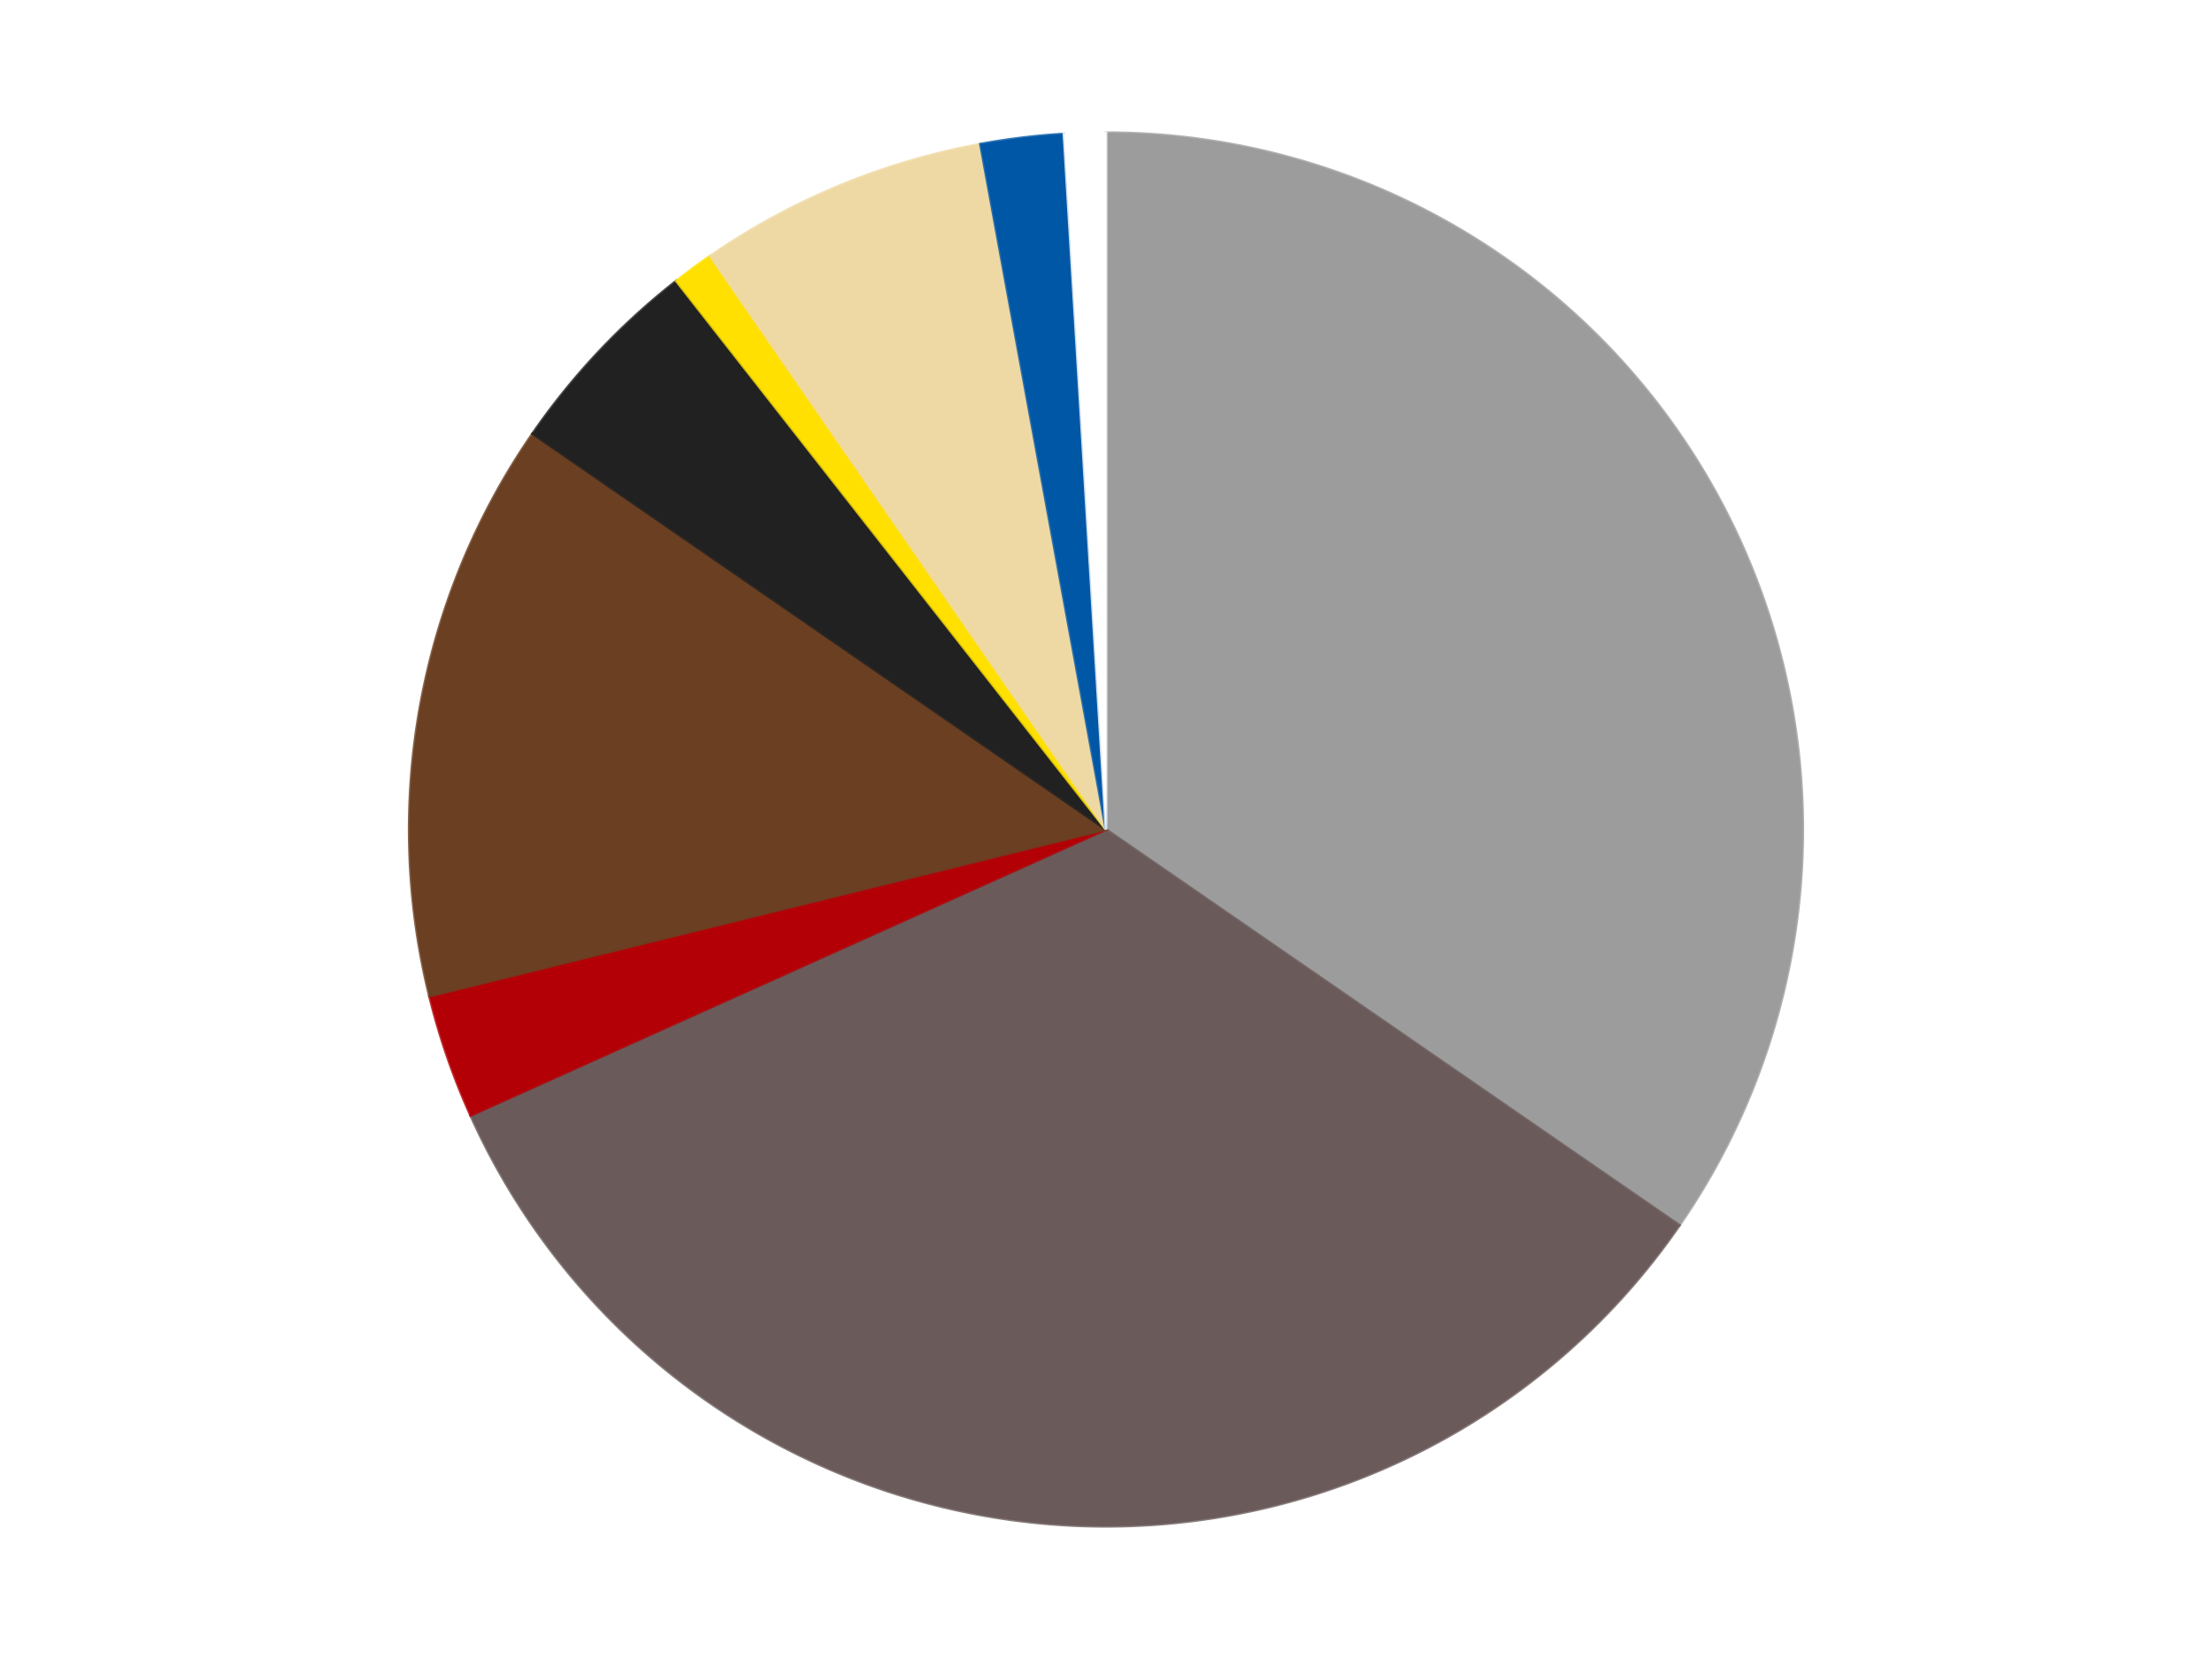
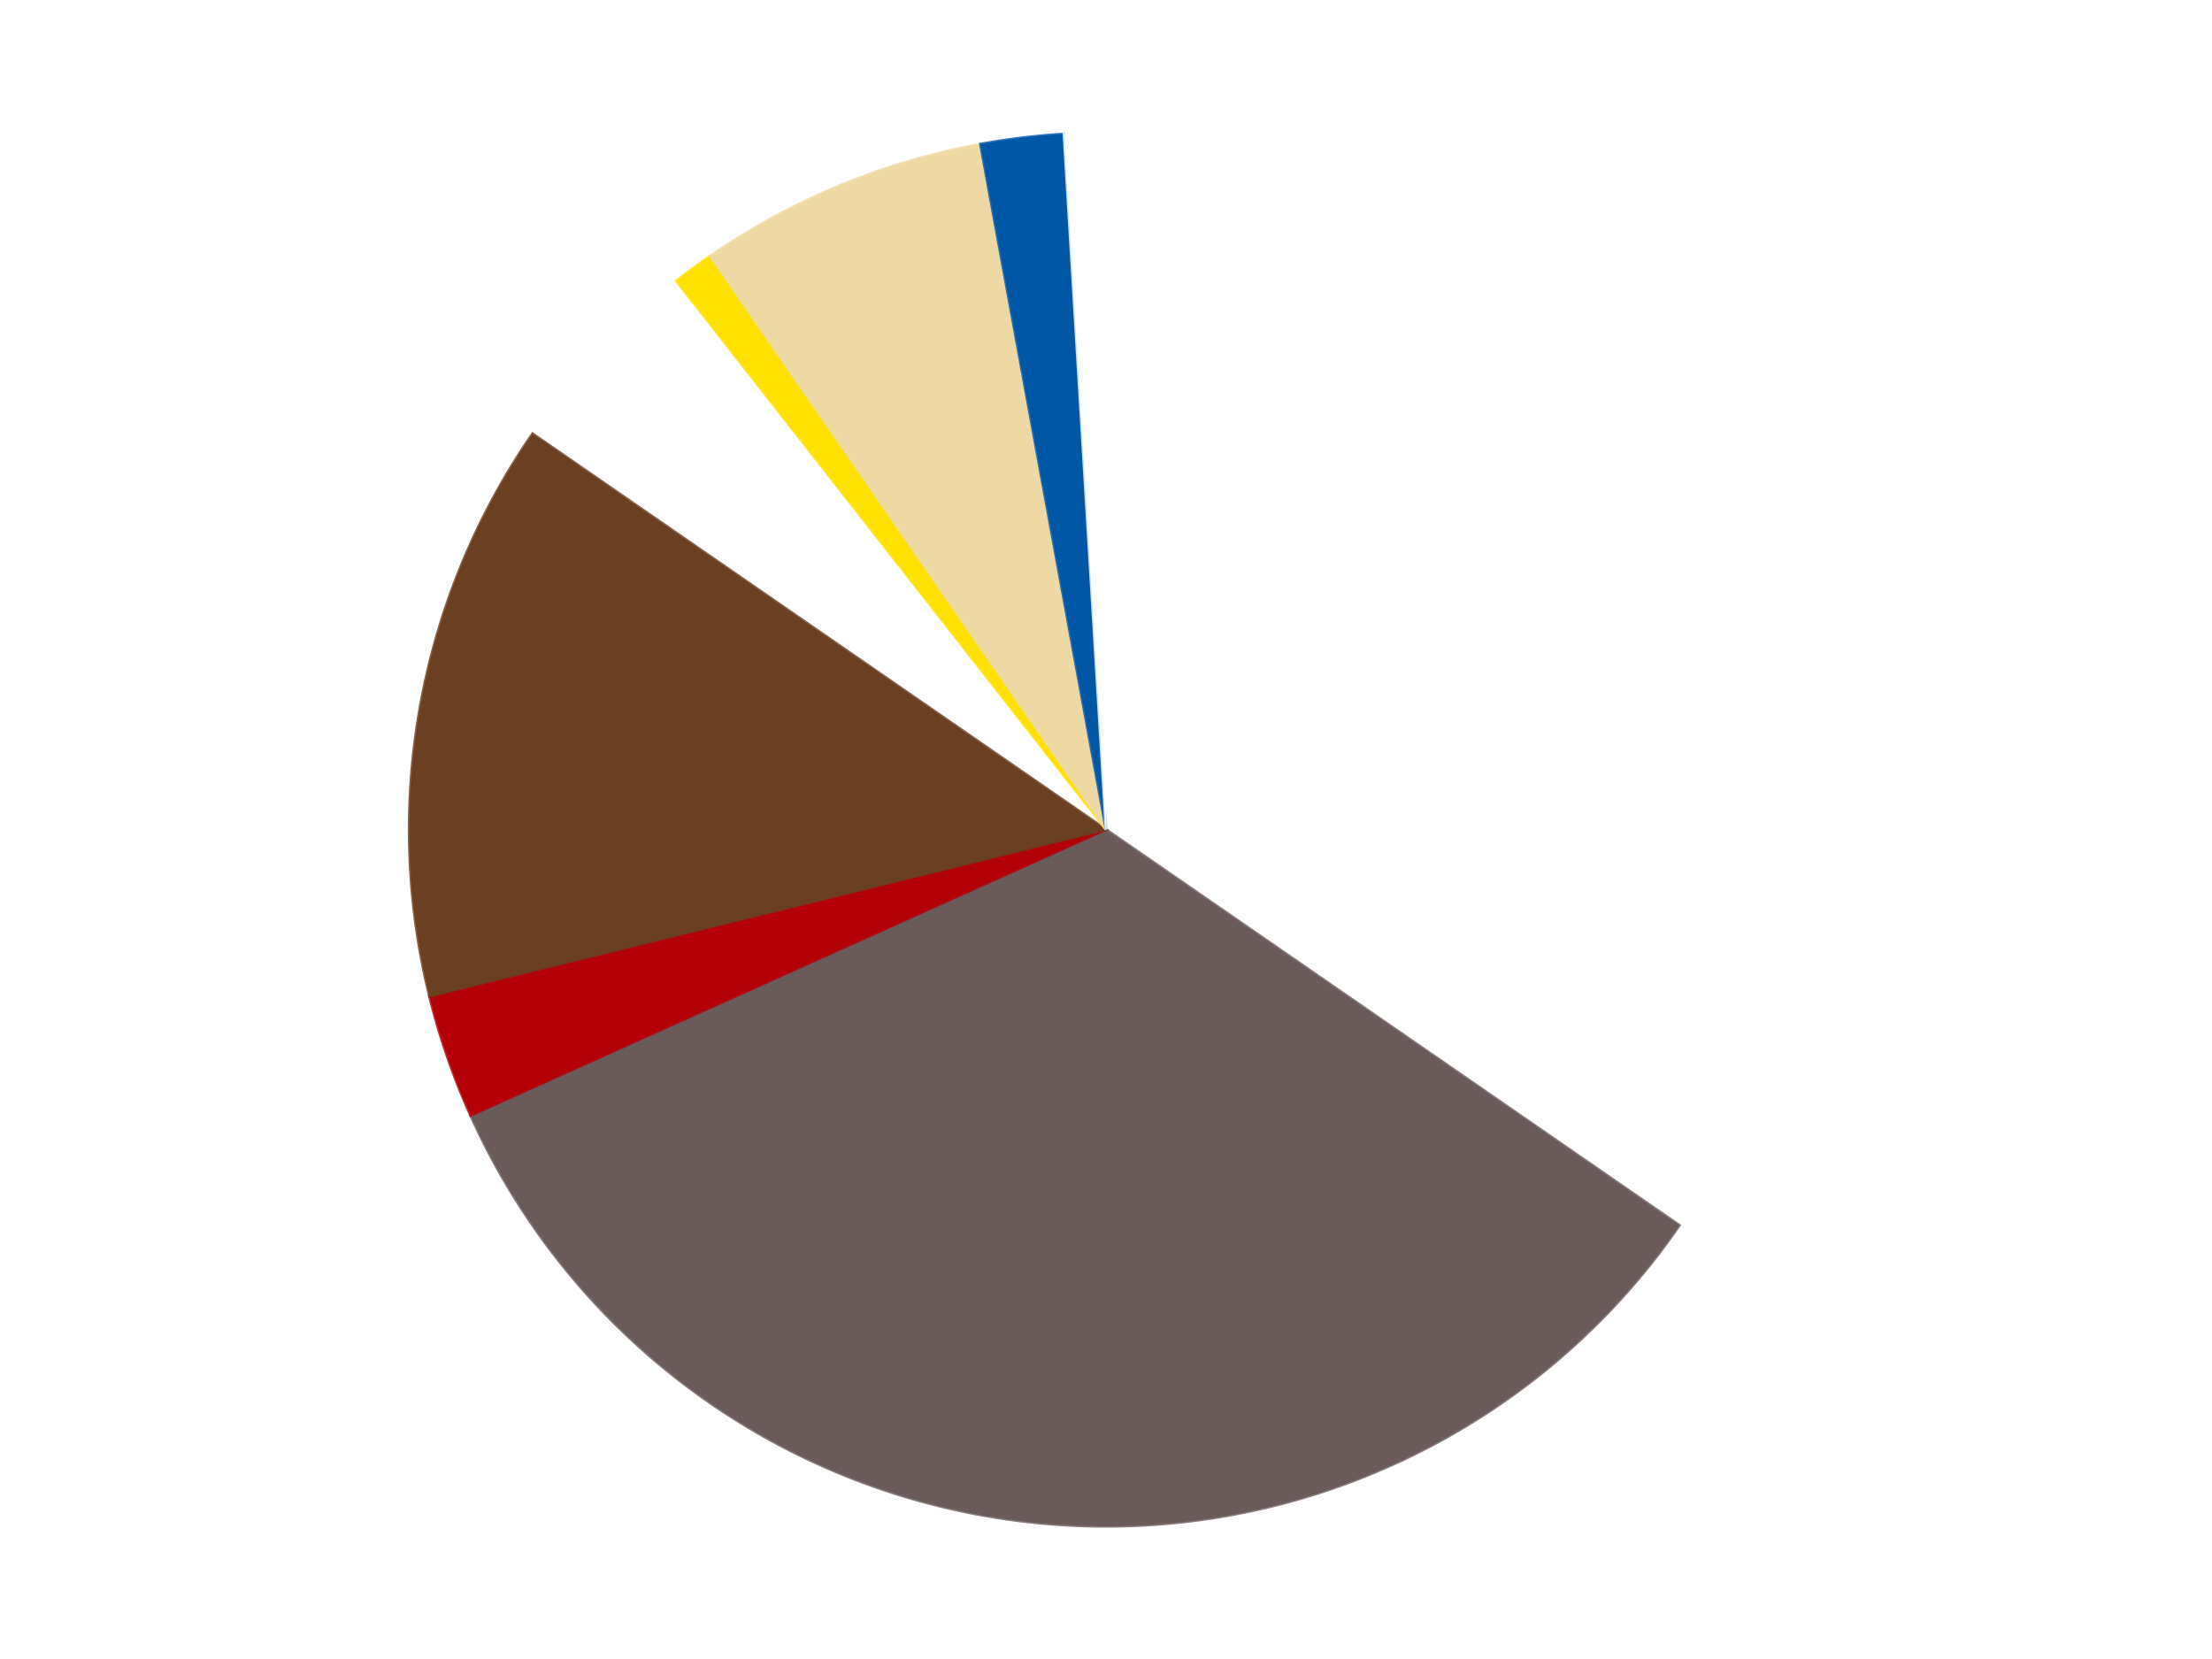
<svg xmlns="http://www.w3.org/2000/svg" xmlns:xlink="http://www.w3.org/1999/xlink" id="chart-430b3ad2-1a40-4d82-a8e8-26d4034f51fe" class="pygal-chart" viewBox="0 0 800 600">
  <defs>
    <style type="text/css">#chart-430b3ad2-1a40-4d82-a8e8-26d4034f51fe{-webkit-user-select:none;-webkit-font-smoothing:antialiased;font-family:Consolas,"Liberation Mono",Menlo,Courier,monospace}#chart-430b3ad2-1a40-4d82-a8e8-26d4034f51fe .title{font-family:Consolas,"Liberation Mono",Menlo,Courier,monospace;font-size:16px}#chart-430b3ad2-1a40-4d82-a8e8-26d4034f51fe .legends .legend text{font-family:Consolas,"Liberation Mono",Menlo,Courier,monospace;font-size:14px}#chart-430b3ad2-1a40-4d82-a8e8-26d4034f51fe .axis text{font-family:Consolas,"Liberation Mono",Menlo,Courier,monospace;font-size:10px}#chart-430b3ad2-1a40-4d82-a8e8-26d4034f51fe .axis text.major{font-family:Consolas,"Liberation Mono",Menlo,Courier,monospace;font-size:10px}#chart-430b3ad2-1a40-4d82-a8e8-26d4034f51fe .text-overlay text.value{font-family:Consolas,"Liberation Mono",Menlo,Courier,monospace;font-size:16px}#chart-430b3ad2-1a40-4d82-a8e8-26d4034f51fe .text-overlay text.label{font-family:Consolas,"Liberation Mono",Menlo,Courier,monospace;font-size:10px}#chart-430b3ad2-1a40-4d82-a8e8-26d4034f51fe .tooltip{font-family:Consolas,"Liberation Mono",Menlo,Courier,monospace;font-size:14px}#chart-430b3ad2-1a40-4d82-a8e8-26d4034f51fe text.no_data{font-family:Consolas,"Liberation Mono",Menlo,Courier,monospace;font-size:64px}
#chart-430b3ad2-1a40-4d82-a8e8-26d4034f51fe{background-color:transparent}#chart-430b3ad2-1a40-4d82-a8e8-26d4034f51fe path,#chart-430b3ad2-1a40-4d82-a8e8-26d4034f51fe line,#chart-430b3ad2-1a40-4d82-a8e8-26d4034f51fe rect,#chart-430b3ad2-1a40-4d82-a8e8-26d4034f51fe circle{-webkit-transition:150ms;-moz-transition:150ms;transition:150ms}#chart-430b3ad2-1a40-4d82-a8e8-26d4034f51fe .graph &gt; .background{fill:transparent}#chart-430b3ad2-1a40-4d82-a8e8-26d4034f51fe .plot &gt; .background{fill:transparent}#chart-430b3ad2-1a40-4d82-a8e8-26d4034f51fe .graph{fill:rgba(0,0,0,.87)}#chart-430b3ad2-1a40-4d82-a8e8-26d4034f51fe text.no_data{fill:rgba(0,0,0,1)}#chart-430b3ad2-1a40-4d82-a8e8-26d4034f51fe .title{fill:rgba(0,0,0,1)}#chart-430b3ad2-1a40-4d82-a8e8-26d4034f51fe .legends .legend text{fill:rgba(0,0,0,.87)}#chart-430b3ad2-1a40-4d82-a8e8-26d4034f51fe .legends .legend:hover text{fill:rgba(0,0,0,1)}#chart-430b3ad2-1a40-4d82-a8e8-26d4034f51fe .axis .line{stroke:rgba(0,0,0,1)}#chart-430b3ad2-1a40-4d82-a8e8-26d4034f51fe .axis .guide.line{stroke:rgba(0,0,0,.54)}#chart-430b3ad2-1a40-4d82-a8e8-26d4034f51fe .axis .major.line{stroke:rgba(0,0,0,.87)}#chart-430b3ad2-1a40-4d82-a8e8-26d4034f51fe .axis text.major{fill:rgba(0,0,0,1)}#chart-430b3ad2-1a40-4d82-a8e8-26d4034f51fe .axis.y .guides:hover .guide.line,#chart-430b3ad2-1a40-4d82-a8e8-26d4034f51fe .line-graph .axis.x .guides:hover .guide.line,#chart-430b3ad2-1a40-4d82-a8e8-26d4034f51fe .stackedline-graph .axis.x .guides:hover .guide.line,#chart-430b3ad2-1a40-4d82-a8e8-26d4034f51fe .xy-graph .axis.x .guides:hover .guide.line{stroke:rgba(0,0,0,1)}#chart-430b3ad2-1a40-4d82-a8e8-26d4034f51fe .axis .guides:hover text{fill:rgba(0,0,0,1)}#chart-430b3ad2-1a40-4d82-a8e8-26d4034f51fe .reactive{fill-opacity:1.0;stroke-opacity:.8;stroke-width:1}#chart-430b3ad2-1a40-4d82-a8e8-26d4034f51fe .ci{stroke:rgba(0,0,0,.87)}#chart-430b3ad2-1a40-4d82-a8e8-26d4034f51fe .reactive.active,#chart-430b3ad2-1a40-4d82-a8e8-26d4034f51fe .active .reactive{fill-opacity:0.6;stroke-opacity:.9;stroke-width:4}#chart-430b3ad2-1a40-4d82-a8e8-26d4034f51fe .ci .reactive.active{stroke-width:1.5}#chart-430b3ad2-1a40-4d82-a8e8-26d4034f51fe .series text{fill:rgba(0,0,0,1)}#chart-430b3ad2-1a40-4d82-a8e8-26d4034f51fe .tooltip rect{fill:transparent;stroke:rgba(0,0,0,1);-webkit-transition:opacity 150ms;-moz-transition:opacity 150ms;transition:opacity 150ms}#chart-430b3ad2-1a40-4d82-a8e8-26d4034f51fe .tooltip .label{fill:rgba(0,0,0,.87)}#chart-430b3ad2-1a40-4d82-a8e8-26d4034f51fe .tooltip .label{fill:rgba(0,0,0,.87)}#chart-430b3ad2-1a40-4d82-a8e8-26d4034f51fe .tooltip .legend{font-size:.8em;fill:rgba(0,0,0,.54)}#chart-430b3ad2-1a40-4d82-a8e8-26d4034f51fe .tooltip .x_label{font-size:.6em;fill:rgba(0,0,0,1)}#chart-430b3ad2-1a40-4d82-a8e8-26d4034f51fe .tooltip .xlink{font-size:.5em;text-decoration:underline}#chart-430b3ad2-1a40-4d82-a8e8-26d4034f51fe .tooltip .value{font-size:1.5em}#chart-430b3ad2-1a40-4d82-a8e8-26d4034f51fe .bound{font-size:.5em}#chart-430b3ad2-1a40-4d82-a8e8-26d4034f51fe .max-value{font-size:.75em;fill:rgba(0,0,0,.54)}#chart-430b3ad2-1a40-4d82-a8e8-26d4034f51fe .map-element{fill:transparent;stroke:rgba(0,0,0,.54) !important}#chart-430b3ad2-1a40-4d82-a8e8-26d4034f51fe .map-element .reactive{fill-opacity:inherit;stroke-opacity:inherit}#chart-430b3ad2-1a40-4d82-a8e8-26d4034f51fe .color-0,#chart-430b3ad2-1a40-4d82-a8e8-26d4034f51fe .color-0 a:visited{stroke:#F44336;fill:#F44336}#chart-430b3ad2-1a40-4d82-a8e8-26d4034f51fe .color-1,#chart-430b3ad2-1a40-4d82-a8e8-26d4034f51fe .color-1 a:visited{stroke:#3F51B5;fill:#3F51B5}#chart-430b3ad2-1a40-4d82-a8e8-26d4034f51fe .color-2,#chart-430b3ad2-1a40-4d82-a8e8-26d4034f51fe .color-2 a:visited{stroke:#009688;fill:#009688}#chart-430b3ad2-1a40-4d82-a8e8-26d4034f51fe .color-3,#chart-430b3ad2-1a40-4d82-a8e8-26d4034f51fe .color-3 a:visited{stroke:#FFC107;fill:#FFC107}#chart-430b3ad2-1a40-4d82-a8e8-26d4034f51fe .color-4,#chart-430b3ad2-1a40-4d82-a8e8-26d4034f51fe .color-4 a:visited{stroke:#FF5722;fill:#FF5722}#chart-430b3ad2-1a40-4d82-a8e8-26d4034f51fe .color-5,#chart-430b3ad2-1a40-4d82-a8e8-26d4034f51fe .color-5 a:visited{stroke:#9C27B0;fill:#9C27B0}#chart-430b3ad2-1a40-4d82-a8e8-26d4034f51fe .color-6,#chart-430b3ad2-1a40-4d82-a8e8-26d4034f51fe .color-6 a:visited{stroke:#03A9F4;fill:#03A9F4}#chart-430b3ad2-1a40-4d82-a8e8-26d4034f51fe .color-7,#chart-430b3ad2-1a40-4d82-a8e8-26d4034f51fe .color-7 a:visited{stroke:#8BC34A;fill:#8BC34A}#chart-430b3ad2-1a40-4d82-a8e8-26d4034f51fe .color-8,#chart-430b3ad2-1a40-4d82-a8e8-26d4034f51fe .color-8 a:visited{stroke:#FF9800;fill:#FF9800}#chart-430b3ad2-1a40-4d82-a8e8-26d4034f51fe .text-overlay .color-0 text{fill:black}#chart-430b3ad2-1a40-4d82-a8e8-26d4034f51fe .text-overlay .color-1 text{fill:black}#chart-430b3ad2-1a40-4d82-a8e8-26d4034f51fe .text-overlay .color-2 text{fill:black}#chart-430b3ad2-1a40-4d82-a8e8-26d4034f51fe .text-overlay .color-3 text{fill:black}#chart-430b3ad2-1a40-4d82-a8e8-26d4034f51fe .text-overlay .color-4 text{fill:black}#chart-430b3ad2-1a40-4d82-a8e8-26d4034f51fe .text-overlay .color-5 text{fill:black}#chart-430b3ad2-1a40-4d82-a8e8-26d4034f51fe .text-overlay .color-6 text{fill:black}#chart-430b3ad2-1a40-4d82-a8e8-26d4034f51fe .text-overlay .color-7 text{fill:black}#chart-430b3ad2-1a40-4d82-a8e8-26d4034f51fe .text-overlay .color-8 text{fill:black}
#chart-430b3ad2-1a40-4d82-a8e8-26d4034f51fe text.no_data{text-anchor:middle}#chart-430b3ad2-1a40-4d82-a8e8-26d4034f51fe .guide.line{fill:none}#chart-430b3ad2-1a40-4d82-a8e8-26d4034f51fe .centered{text-anchor:middle}#chart-430b3ad2-1a40-4d82-a8e8-26d4034f51fe .title{text-anchor:middle}#chart-430b3ad2-1a40-4d82-a8e8-26d4034f51fe .legends .legend text{fill-opacity:1}#chart-430b3ad2-1a40-4d82-a8e8-26d4034f51fe .axis.x text{text-anchor:middle}#chart-430b3ad2-1a40-4d82-a8e8-26d4034f51fe .axis.x:not(.web) text[transform]{text-anchor:start}#chart-430b3ad2-1a40-4d82-a8e8-26d4034f51fe .axis.x:not(.web) text[transform].backwards{text-anchor:end}#chart-430b3ad2-1a40-4d82-a8e8-26d4034f51fe .axis.y text{text-anchor:end}#chart-430b3ad2-1a40-4d82-a8e8-26d4034f51fe .axis.y text[transform].backwards{text-anchor:start}#chart-430b3ad2-1a40-4d82-a8e8-26d4034f51fe .axis.y2 text{text-anchor:start}#chart-430b3ad2-1a40-4d82-a8e8-26d4034f51fe .axis.y2 text[transform].backwards{text-anchor:end}#chart-430b3ad2-1a40-4d82-a8e8-26d4034f51fe .axis .guide.line{stroke-dasharray:4,4;stroke:black}#chart-430b3ad2-1a40-4d82-a8e8-26d4034f51fe .axis .major.guide.line{stroke-dasharray:6,6;stroke:black}#chart-430b3ad2-1a40-4d82-a8e8-26d4034f51fe .horizontal .axis.y .guide.line,#chart-430b3ad2-1a40-4d82-a8e8-26d4034f51fe .horizontal .axis.y2 .guide.line,#chart-430b3ad2-1a40-4d82-a8e8-26d4034f51fe .vertical .axis.x .guide.line{opacity:0}#chart-430b3ad2-1a40-4d82-a8e8-26d4034f51fe .horizontal .axis.always_show .guide.line,#chart-430b3ad2-1a40-4d82-a8e8-26d4034f51fe .vertical .axis.always_show .guide.line{opacity:1 !important}#chart-430b3ad2-1a40-4d82-a8e8-26d4034f51fe .axis.y .guides:hover .guide.line,#chart-430b3ad2-1a40-4d82-a8e8-26d4034f51fe .axis.y2 .guides:hover .guide.line,#chart-430b3ad2-1a40-4d82-a8e8-26d4034f51fe .axis.x .guides:hover .guide.line{opacity:1}#chart-430b3ad2-1a40-4d82-a8e8-26d4034f51fe .axis .guides:hover text{opacity:1}#chart-430b3ad2-1a40-4d82-a8e8-26d4034f51fe .nofill{fill:none}#chart-430b3ad2-1a40-4d82-a8e8-26d4034f51fe .subtle-fill{fill-opacity:.2}#chart-430b3ad2-1a40-4d82-a8e8-26d4034f51fe .dot{stroke-width:1px;fill-opacity:1;stroke-opacity:1}#chart-430b3ad2-1a40-4d82-a8e8-26d4034f51fe .dot.active{stroke-width:5px}#chart-430b3ad2-1a40-4d82-a8e8-26d4034f51fe .dot.negative{fill:transparent}#chart-430b3ad2-1a40-4d82-a8e8-26d4034f51fe text,#chart-430b3ad2-1a40-4d82-a8e8-26d4034f51fe tspan{stroke:none !important}#chart-430b3ad2-1a40-4d82-a8e8-26d4034f51fe .series text.active{opacity:1}#chart-430b3ad2-1a40-4d82-a8e8-26d4034f51fe .tooltip rect{fill-opacity:.95;stroke-width:.5}#chart-430b3ad2-1a40-4d82-a8e8-26d4034f51fe .tooltip text{fill-opacity:1}#chart-430b3ad2-1a40-4d82-a8e8-26d4034f51fe .showable{visibility:hidden}#chart-430b3ad2-1a40-4d82-a8e8-26d4034f51fe .showable.shown{visibility:visible}#chart-430b3ad2-1a40-4d82-a8e8-26d4034f51fe .gauge-background{fill:rgba(229,229,229,1);stroke:none}#chart-430b3ad2-1a40-4d82-a8e8-26d4034f51fe .bg-lines{stroke:transparent;stroke-width:2px}</style>
    <script type="text/javascript">window.pygal = window.pygal || {};window.pygal.config = window.pygal.config || {};window.pygal.config['430b3ad2-1a40-4d82-a8e8-26d4034f51fe'] = {"allow_interruptions": false, "box_mode": "extremes", "classes": ["pygal-chart"], "css": ["file://style.css", "file://graph.css"], "defs": [], "disable_xml_declaration": false, "dots_size": 2.5, "dynamic_print_values": false, "explicit_size": false, "fill": false, "force_uri_protocol": "https", "formatter": null, "half_pie": false, "height": 600, "include_x_axis": false, "inner_radius": 0, "interpolate": null, "interpolation_parameters": {}, "interpolation_precision": 250, "inverse_y_axis": false, "js": ["//kozea.github.io/pygal.js/2.0.x/pygal-tooltips.min.js"], "legend_at_bottom": false, "legend_at_bottom_columns": null, "legend_box_size": 12, "logarithmic": false, "margin": 20, "margin_bottom": null, "margin_left": null, "margin_right": null, "margin_top": null, "max_scale": 16, "min_scale": 4, "missing_value_fill_truncation": "x", "no_data_text": "No data", "no_prefix": false, "order_min": null, "pretty_print": false, "print_labels": false, "print_values": false, "print_values_position": "center", "print_zeroes": true, "range": null, "rounded_bars": null, "secondary_range": null, "show_dots": true, "show_legend": false, "show_minor_x_labels": true, "show_minor_y_labels": true, "show_only_major_dots": false, "show_x_guides": false, "show_x_labels": true, "show_y_guides": true, "show_y_labels": true, "spacing": 10, "stack_from_top": false, "strict": false, "stroke": true, "stroke_style": null, "style": {"background": "transparent", "ci_colors": [], "colors": ["#F44336", "#3F51B5", "#009688", "#FFC107", "#FF5722", "#9C27B0", "#03A9F4", "#8BC34A", "#FF9800", "#E91E63", "#2196F3", "#4CAF50", "#FFEB3B", "#673AB7", "#00BCD4", "#CDDC39", "#9E9E9E", "#607D8B"], "dot_opacity": "1", "font_family": "Consolas, \"Liberation Mono\", Menlo, Courier, monospace", "foreground": "rgba(0, 0, 0, .87)", "foreground_strong": "rgba(0, 0, 0, 1)", "foreground_subtle": "rgba(0, 0, 0, .54)", "guide_stroke_color": "black", "guide_stroke_dasharray": "4,4", "label_font_family": "Consolas, \"Liberation Mono\", Menlo, Courier, monospace", "label_font_size": 10, "legend_font_family": "Consolas, \"Liberation Mono\", Menlo, Courier, monospace", "legend_font_size": 14, "major_guide_stroke_color": "black", "major_guide_stroke_dasharray": "6,6", "major_label_font_family": "Consolas, \"Liberation Mono\", Menlo, Courier, monospace", "major_label_font_size": 10, "no_data_font_family": "Consolas, \"Liberation Mono\", Menlo, Courier, monospace", "no_data_font_size": 64, "opacity": "1.0", "opacity_hover": "0.6", "plot_background": "transparent", "stroke_opacity": ".8", "stroke_opacity_hover": ".9", "stroke_width": "1", "stroke_width_hover": "4", "title_font_family": "Consolas, \"Liberation Mono\", Menlo, Courier, monospace", "title_font_size": 16, "tooltip_font_family": "Consolas, \"Liberation Mono\", Menlo, Courier, monospace", "tooltip_font_size": 14, "transition": "150ms", "value_background": "rgba(229, 229, 229, 1)", "value_colors": [], "value_font_family": "Consolas, \"Liberation Mono\", Menlo, Courier, monospace", "value_font_size": 16, "value_label_font_family": "Consolas, \"Liberation Mono\", Menlo, Courier, monospace", "value_label_font_size": 10}, "title": null, "tooltip_border_radius": 0, "tooltip_fancy_mode": true, "truncate_label": null, "truncate_legend": null, "width": 800, "x_label_rotation": 0, "x_labels": null, "x_labels_major": null, "x_labels_major_count": null, "x_labels_major_every": null, "x_title": null, "xrange": null, "y_label_rotation": 0, "y_labels": null, "y_labels_major": null, "y_labels_major_count": null, "y_labels_major_every": null, "y_title": null, "zero": 0, "legends": ["Light Gray", "Dark Gray", "Red", "Brown", "Black", "Yellow", "Tan", "Blue", "White"]}</script>
    <script type="text/javascript" xlink:href="https://kozea.github.io/pygal.js/2.0.x/pygal-tooltips.min.js" />
  </defs>
  <title>Pygal</title>
  <g class="graph pie-graph vertical">
    <rect x="0" y="0" width="800" height="600" class="background" />
    <g transform="translate(20, 20)" class="plot">
      <rect x="0" y="0" width="760" height="560" class="background" />
      <g class="series serie-0 color-0">
        <g class="slices">
          <g class="slice" style="fill: #9C9C9C; stroke: #9C9C9C">
-             <path d="M380 28 A252 252 0 0 1 587.392 423.152 L380 280 A0 0 0 0 0 380 280 z" class="slice reactive tooltip-trigger" />
            <desc class="value">36</desc>
            <desc class="x centered">491.56745923230443</desc>
            <desc class="y centered">221.44488032248515</desc>
          </g>
        </g>
      </g>
      <g class="series serie-1 color-1">
        <g class="slices">
          <g class="slice" style="fill: #6B5A5A; stroke: #6B5A5A">
            <path d="M587.392 423.152 A252 252 0 0 1 150.201 383.424 L380 280 A0 0 0 0 0 380 280 z" class="slice reactive tooltip-trigger" />
            <desc class="value">35</desc>
            <desc class="x centered">368.5971416454656</desc>
            <desc class="y centered">405.4829662597534</desc>
          </g>
        </g>
      </g>
      <g class="series serie-2 color-2">
        <g class="slices">
          <g class="slice" style="fill: #B30006; stroke: #B30006">
-             <path d="M150.201 383.424 A252 252 0 0 1 135.323 340.308 L380 280 A0 0 0 0 0 380 280 z" class="slice reactive tooltip-trigger" />
+             <path d="M150.201 383.424 A252 252 0 0 1 135.323 340.308 L380 280 z" class="slice reactive tooltip-trigger" />
            <desc class="value">3</desc>
            <desc class="x centered">260.8922233056353</desc>
            <desc class="y centered">321.10155144182954</desc>
          </g>
        </g>
      </g>
      <g class="series serie-3 color-3">
        <g class="slices">
          <g class="slice" style="fill: #6B3F22; stroke: #6B3F22">
            <path d="M135.323 340.308 A252 252 0 0 1 172.608 136.848 L380 280 A0 0 0 0 0 380 280 z" class="slice reactive tooltip-trigger" />
            <desc class="value">14</desc>
            <desc class="x centered">256.0638917246599</desc>
            <desc class="y centered">257.2878652354479</desc>
          </g>
        </g>
      </g>
      <g class="series serie-4 color-4">
        <g class="slices">
          <g class="slice" style="fill: #212121; stroke: #212121">
-             <path d="M172.608 136.848 A252 252 0 0 1 224.587 81.63 L380 280 A0 0 0 0 0 380 280 z" class="slice reactive tooltip-trigger" />
            <desc class="value">5</desc>
            <desc class="x centered">288.2542398116506</desc>
            <desc class="y centered">193.63614478578504</desc>
          </g>
        </g>
      </g>
      <g class="series serie-5 color-5">
        <g class="slices">
          <g class="slice" style="fill: #FFE001; stroke: #FFE001">
            <path d="M224.587 81.63 A252 252 0 0 1 236.848 72.608 L380 280 A0 0 0 0 0 380 280 z" class="slice reactive tooltip-trigger" />
            <desc class="value">1</desc>
            <desc class="x centered">305.3245638881339</desc>
            <desc class="y centered">178.51315729858078</desc>
          </g>
        </g>
      </g>
      <g class="series serie-6 color-6">
        <g class="slices">
          <g class="slice" style="fill: #EED9A4; stroke: #EED9A4">
            <path d="M236.848 72.608 A252 252 0 0 1 334.576 32.128 L380 280 A0 0 0 0 0 380 280 z" class="slice reactive tooltip-trigger" />
            <desc class="value">7</desc>
            <desc class="x centered">331.7818875219987</desc>
            <desc class="y centered">163.59117890357786</desc>
          </g>
        </g>
      </g>
      <g class="series serie-7 color-7">
        <g class="slices">
          <g class="slice" style="fill: #0057A6; stroke: #0057A6">
            <path d="M334.576 32.128 A252 252 0 0 1 364.785 28.46 L380 280 A0 0 0 0 0 380 280 z" class="slice reactive tooltip-trigger" />
            <desc class="value">2</desc>
            <desc class="x centered">364.81237828782923</desc>
            <desc class="y centered">154.9186818636452</desc>
          </g>
        </g>
      </g>
      <g class="series serie-8 color-8">
        <g class="slices">
          <g class="slice" style="fill: #FFFFFF; stroke: #FFFFFF">
            <path d="M364.785 28.46 A252 252 0 0 1 380 28 L380 280 A0 0 0 0 0 380 280 z" class="slice reactive tooltip-trigger" />
            <desc class="value">1</desc>
            <desc class="x centered">376.19441849708807</desc>
            <desc class="y centered">154.0574831543188</desc>
          </g>
        </g>
      </g>
    </g>
    <g class="titles" />
    <g transform="translate(20, 20)" class="plot overlay">
      <g class="series serie-0 color-0" />
      <g class="series serie-1 color-1" />
      <g class="series serie-2 color-2" />
      <g class="series serie-3 color-3" />
      <g class="series serie-4 color-4" />
      <g class="series serie-5 color-5" />
      <g class="series serie-6 color-6" />
      <g class="series serie-7 color-7" />
      <g class="series serie-8 color-8" />
    </g>
    <g transform="translate(20, 20)" class="plot text-overlay">
      <g class="series serie-0 color-0" />
      <g class="series serie-1 color-1" />
      <g class="series serie-2 color-2" />
      <g class="series serie-3 color-3" />
      <g class="series serie-4 color-4" />
      <g class="series serie-5 color-5" />
      <g class="series serie-6 color-6" />
      <g class="series serie-7 color-7" />
      <g class="series serie-8 color-8" />
    </g>
    <g transform="translate(20, 20)" class="plot tooltip-overlay">
      <g transform="translate(0 0)" style="opacity: 0" class="tooltip">
        <rect rx="0" ry="0" width="0" height="0" class="tooltip-box" />
        <g class="text" />
      </g>
    </g>
  </g>
</svg>